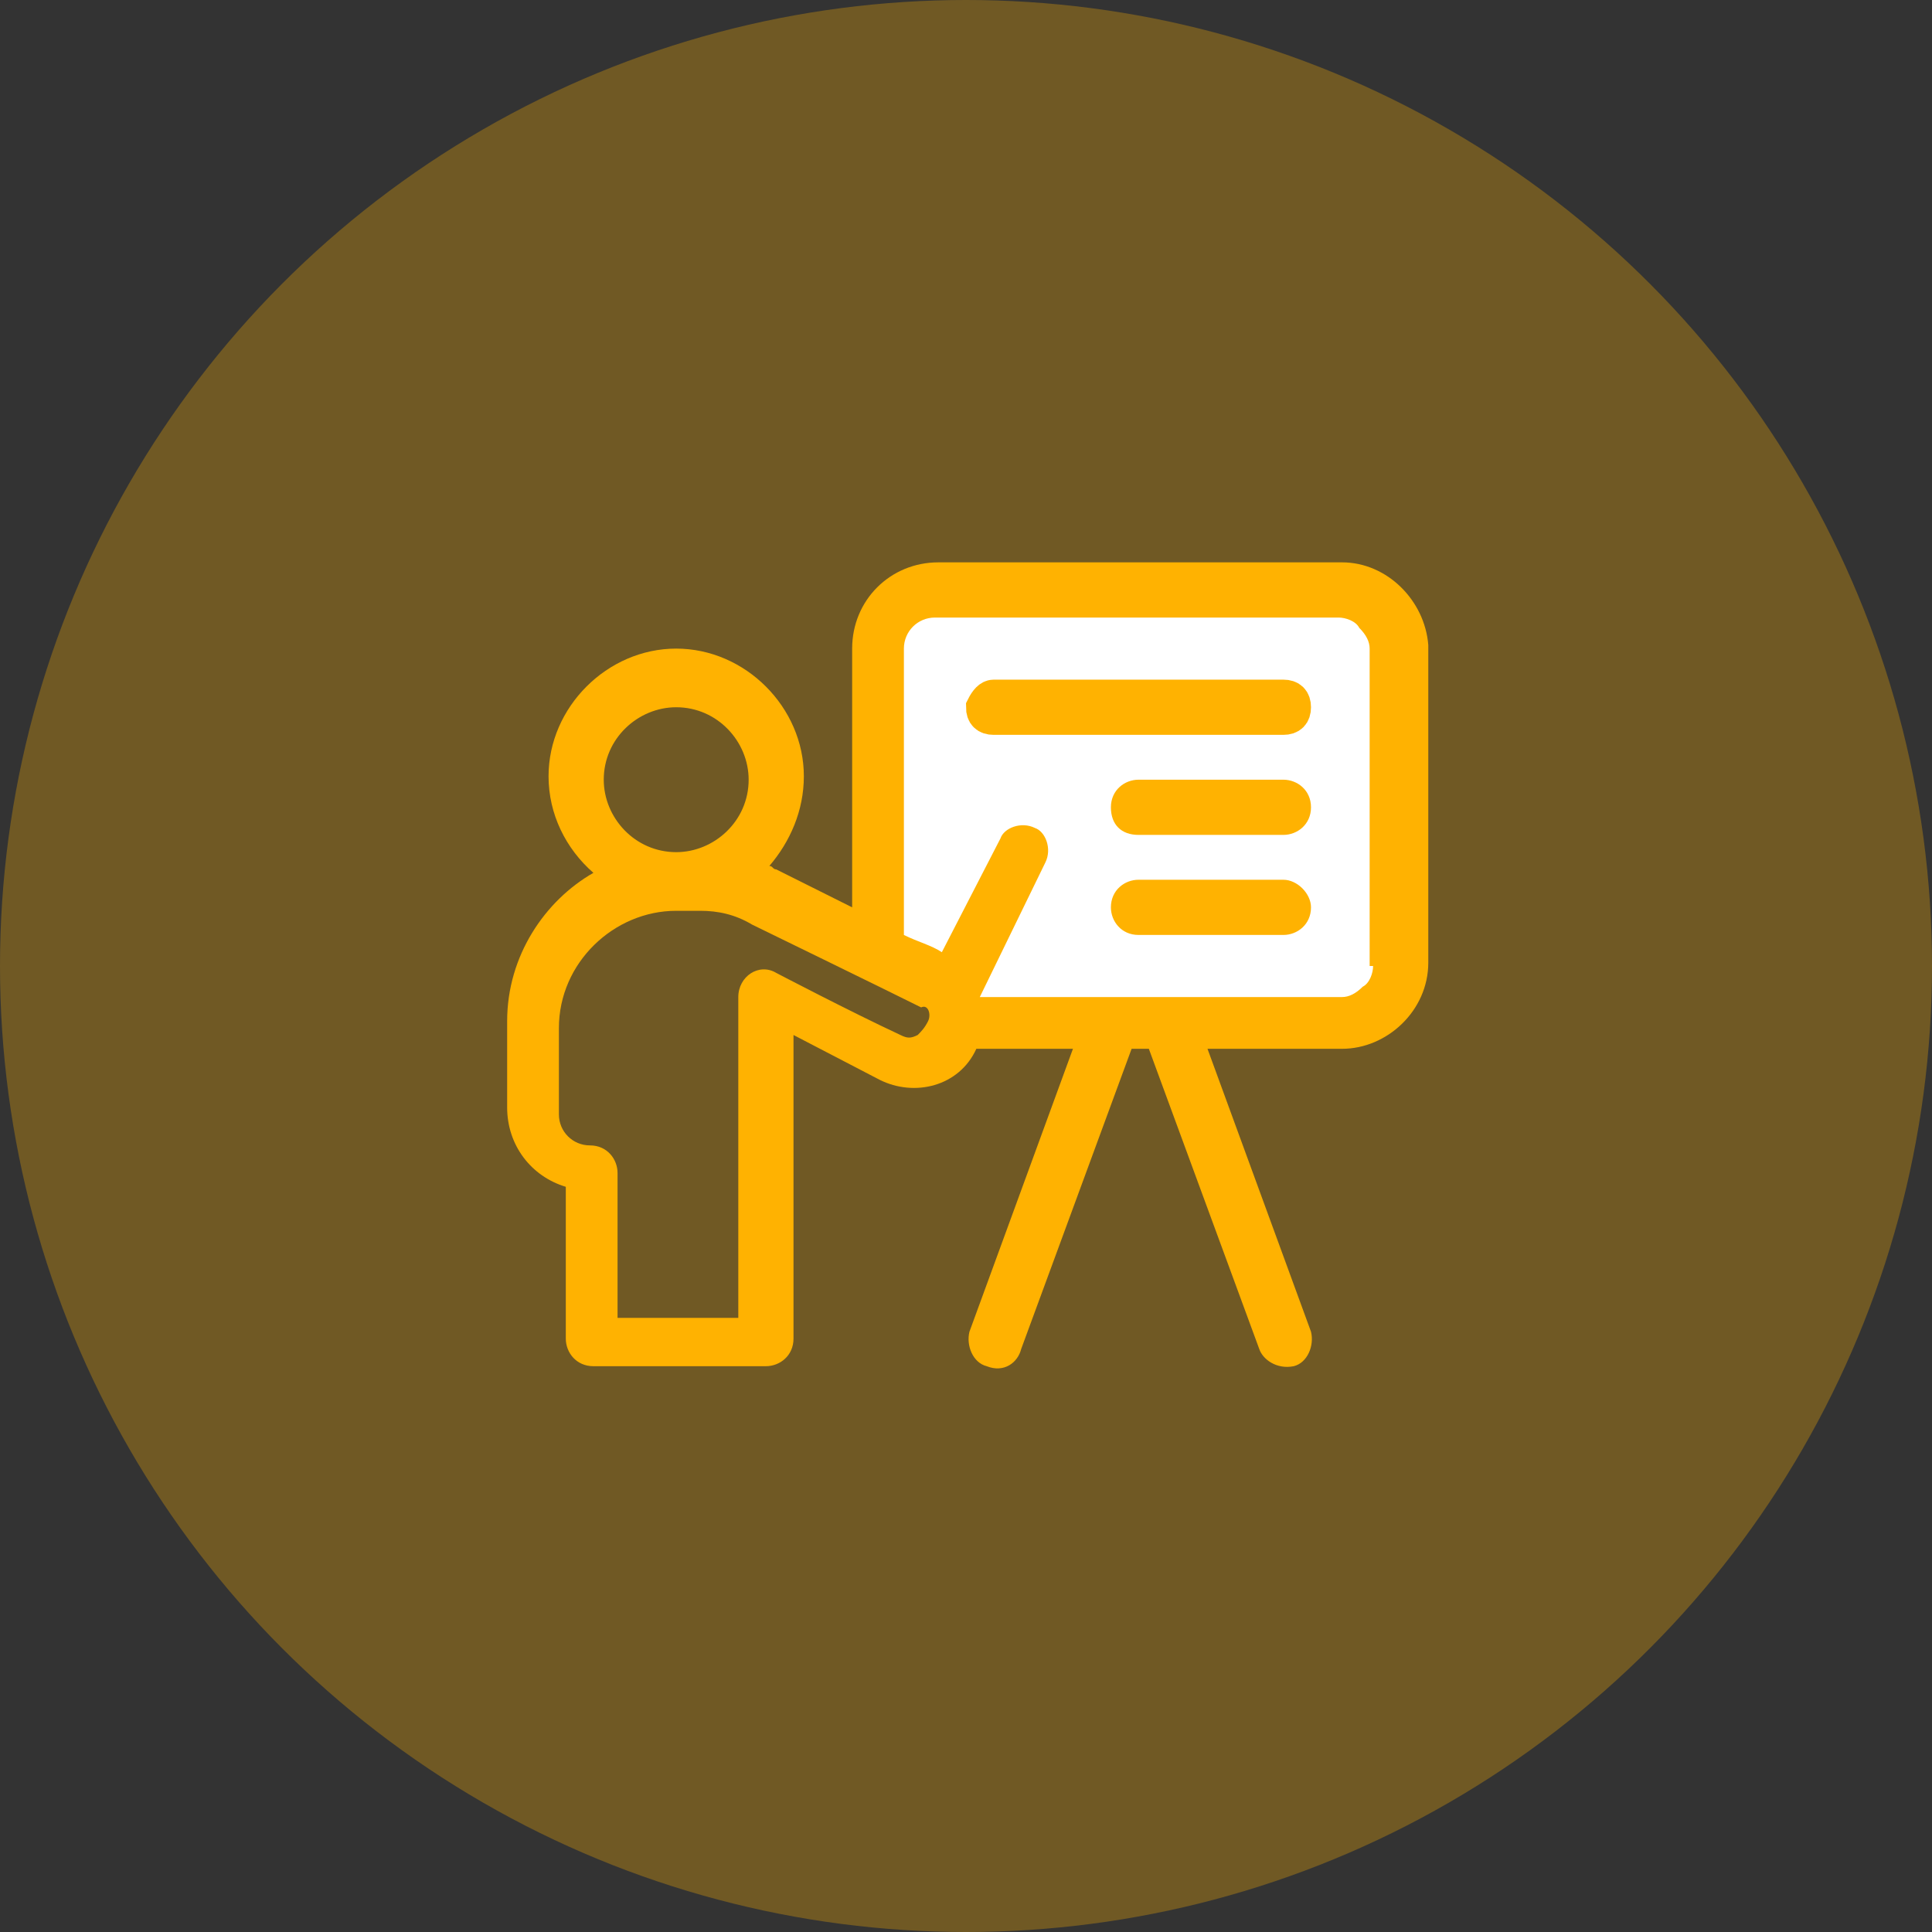
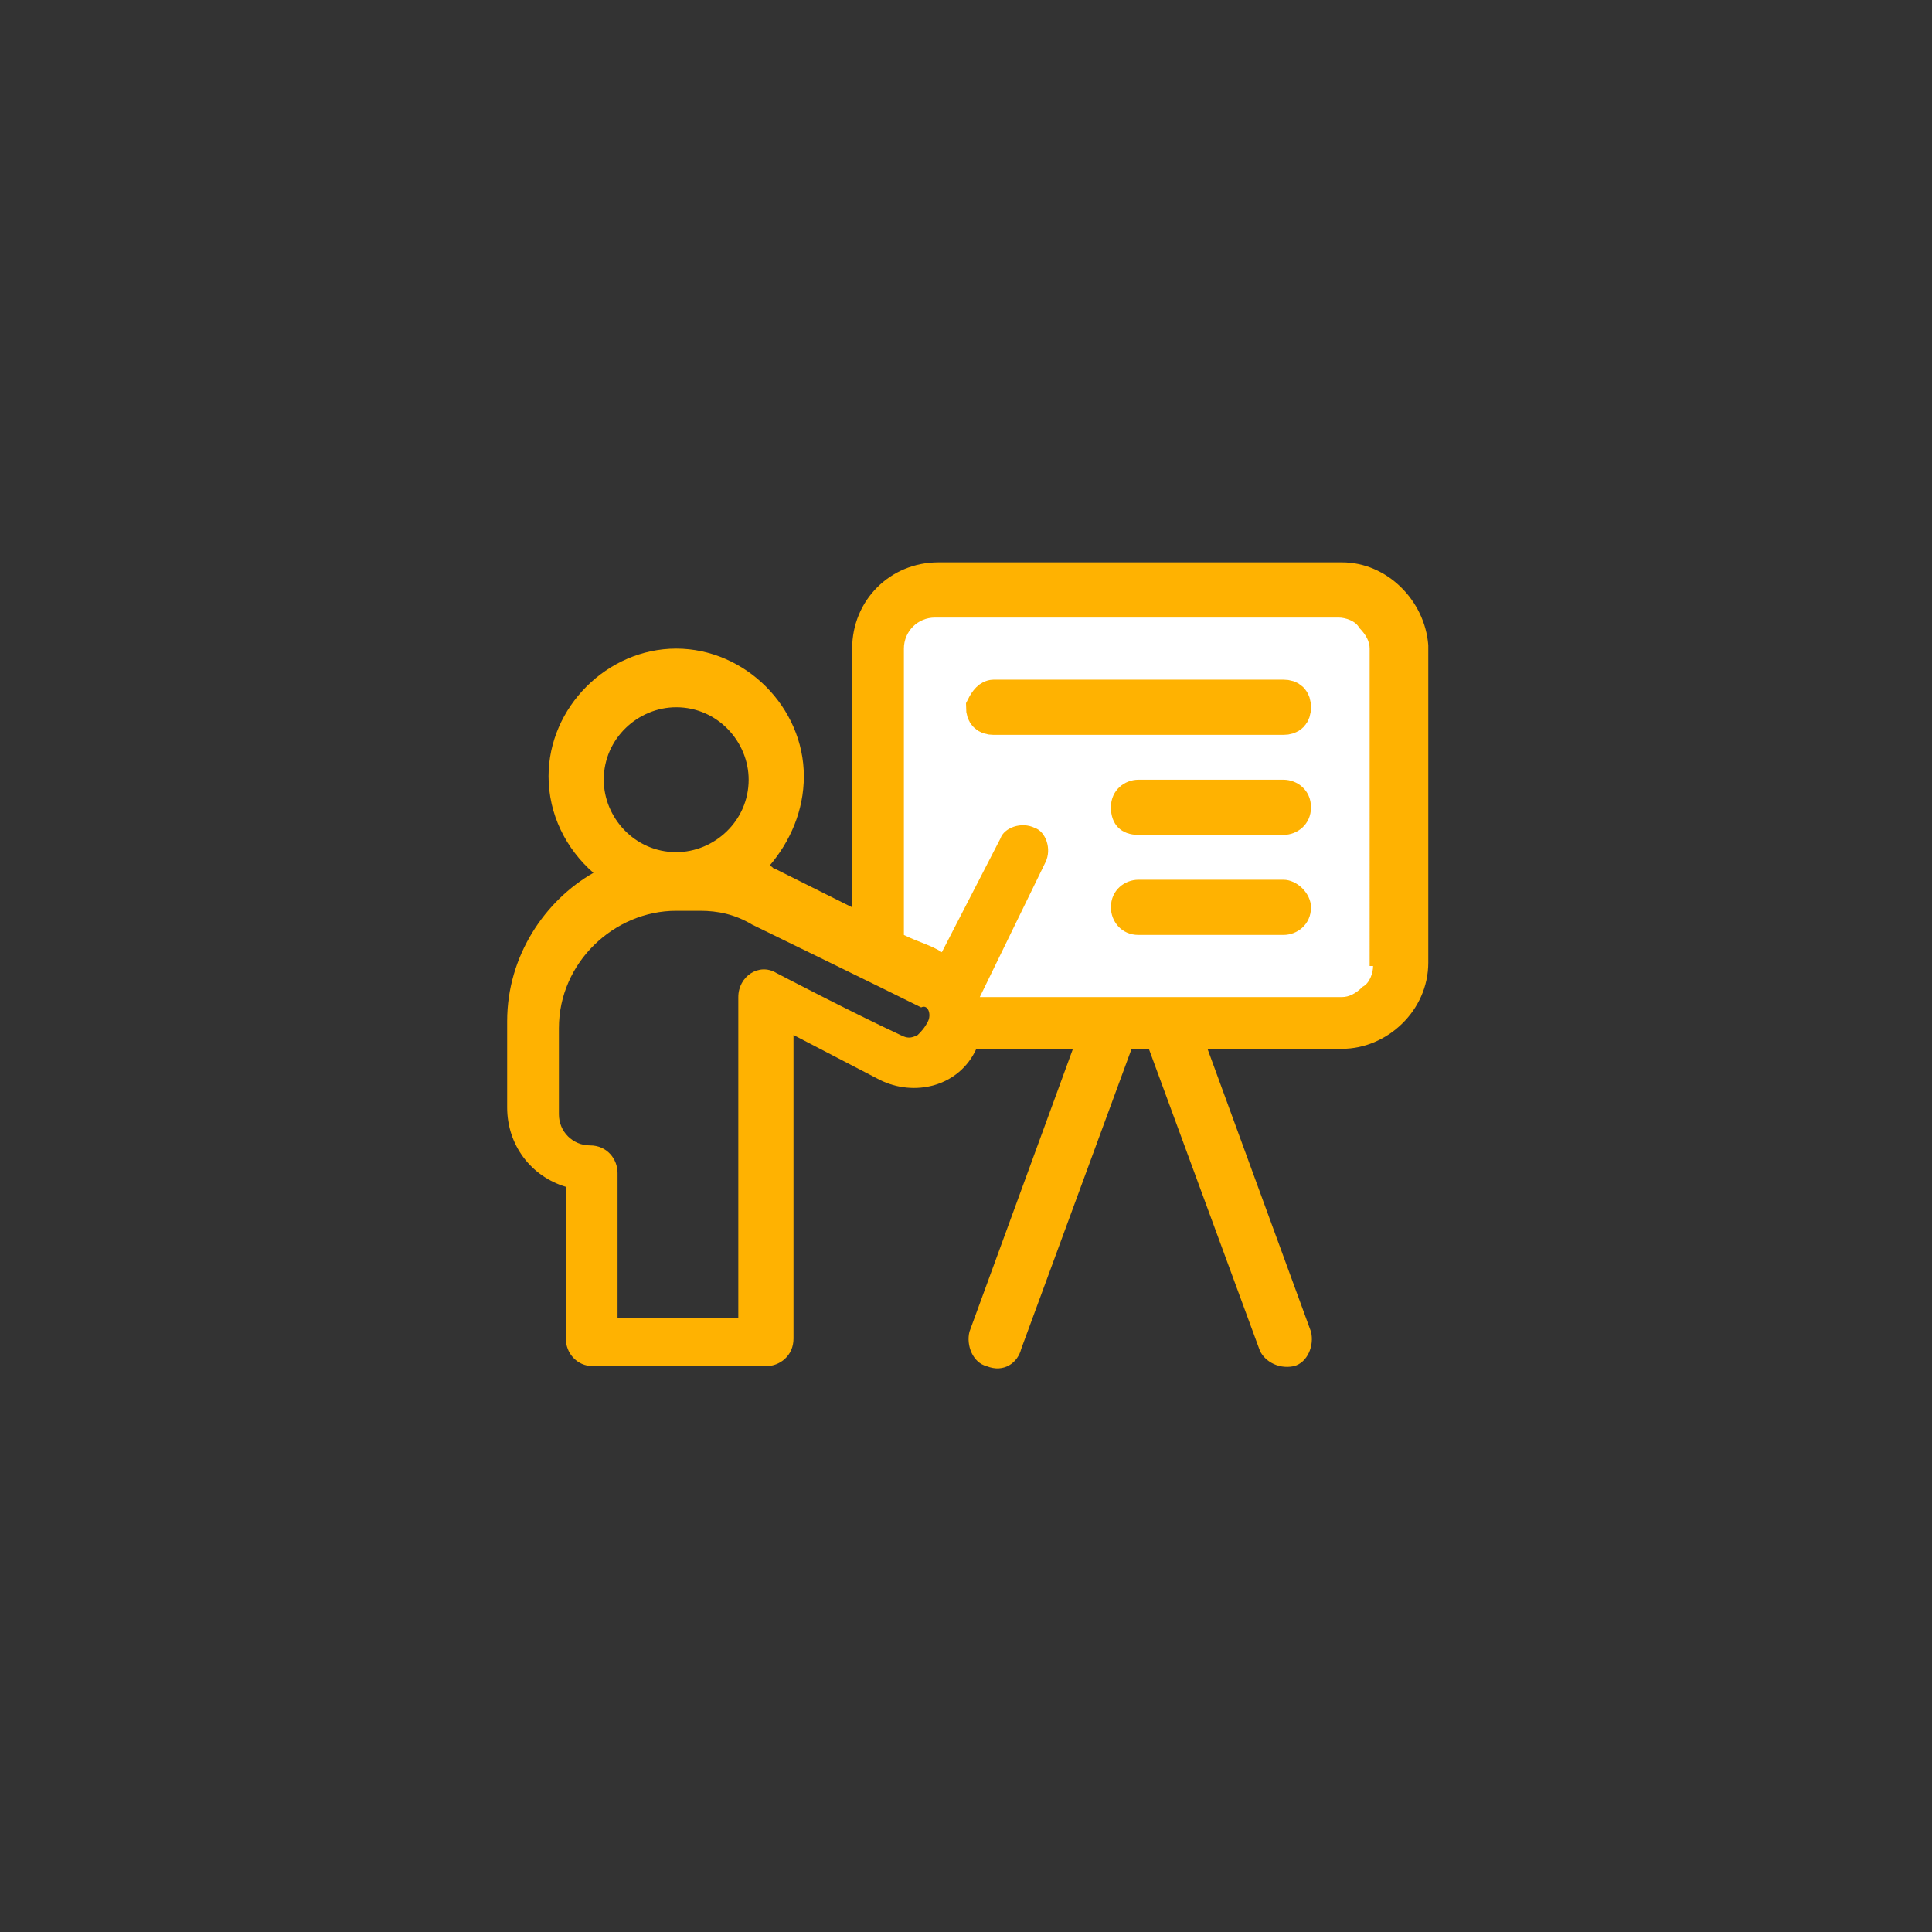
<svg xmlns="http://www.w3.org/2000/svg" version="1.1" id="Layer_1" x="0px" y="0px" viewBox="0 0 56 56" style="enable-background:new 0 0 56 56;" xml:space="preserve">
  <rect x="0" y="0" width="56" height="56" fill="#333333" stroke="none" />
  <style type="text/css">
	.st0{opacity:0.3;fill:#FFB201;enable-background:new    ;}
	.st1{display:none;fill:#FFB201;stroke:#FFB201;}
	.st2{display:none;fill:#FFFFFF;}
	.st3{fill:#FFFFFF;}
	.st4{fill:#FFB201;}
	.st5{fill:#FFB201;stroke:#FFB201;}
</style>
-   <circle class="st0" cx="28" cy="28" r="28" />
  <path class="st1" d="M38.9,16.5H27.2c-1.1,0-2,0.9-2,2V26v0.8l-0.7-0.4l-2.2-1.1l0,0c-0.1,0-0.1-0.1-0.2-0.1L21.5,25l0.5-0.5  c0.6-0.6,0.9-1.4,0.9-2.2c0-1.8-1.4-3.2-3.2-3.2c-1.8,0-3.2,1.4-3.2,3.2c0,1,0.4,1.8,1.1,2.4l0.5,0.5l-0.6,0.3  c-1.3,0.7-2.3,2.1-2.3,3.9v2.5c0,0.9,0.6,1.6,1.3,1.9l0.3,0.1v0.4v4.4c0,0.2,0.1,0.3,0.3,0.3h5c0.2,0,0.3-0.1,0.3-0.3v-8.8V29  l0.7,0.4l2.5,1.3c0,0,0,0,0,0c0.7,0.4,1.7,0.1,2.2-0.7l0.1-0.3h0.3h2.8h0.7l-0.2,0.7l-3,8.2c-0.1,0.1,0,0.3,0.2,0.4l0,0  c0.1,0,0.2,0,0.2,0c0.1,0,0.1-0.1,0.1-0.2l3.2-8.7l0.1-0.3h0.4h0.5h0.3l0.1,0.3l3.2,8.7c0,0,0.1,0.1,0.1,0.2c0.1,0,0.1,0,0.2,0  c0.1-0.1,0.2-0.2,0.2-0.4v0l-3-8.2l-0.2-0.7h0.7h3.9c1.1,0,2-0.9,2-2v-9.2C40.8,17.4,39.9,16.5,38.9,16.5z M17,22.2  c0-1.5,1.2-2.6,2.6-2.6c1.5,0,2.6,1.2,2.6,2.6c0,1.5-1.2,2.6-2.6,2.6C18.2,24.9,17,23.7,17,22.2z M27.4,29.5  c-0.1,0.3-0.3,0.5-0.6,0.6l0,0c-0.3,0.1-0.6,0.1-0.9,0l0,0c-0.7-0.4-1.7-0.8-2.4-1.2l-0.9-0.4l-0.3-0.1l-0.1,0l0,0l0,0l0,0l0,0h0  l0,0c-0.2-0.1-0.4,0-0.4,0.3v9.3v0.5h-0.5h-3.5h-0.5v-0.5v-4.2c0-0.2-0.1-0.3-0.3-0.3c-0.8,0-1.4-0.6-1.4-1.4v-2.5  c0-2.2,1.8-3.9,3.9-3.9h0.7c0.6,0,1.2,0.1,1.7,0.4c0,0,0,0,0,0l0,0l0,0l0,0l0.1,0.1l0.5,0.2l1.4,0.7c1.1,0.5,2.3,1.1,2.8,1.4  L27.4,29.5L27.4,29.5z" />
  <path class="st2" d="M93.5,41.1H81.8c-1.1,0-2,0.9-2,2v8.3L79.1,51l-2.2-1.1c-0.1,0-0.1-0.1-0.2-0.1l-0.6-0.3l0.5-0.5  c0.6-0.6,0.9-1.3,0.9-2.2c0-1.8-1.4-3.2-3.2-3.2s-3.2,1.4-3.2,3.2c0,1,0.4,1.8,1.1,2.4l0.5,0.5L72.1,50c-1.3,0.7-2.3,2.1-2.3,3.9  v2.5c0,0.9,0.6,1.6,1.3,1.9l0.3,0.1v4.7c0,0.2,0.1,0.3,0.3,0.3h5c0.1,0,0.3-0.1,0.3-0.3v-9.6l0.7,0.4l2.5,1.2  c0.7,0.4,1.7,0.1,2.2-0.7l0.1-0.3h3.8l-0.2,0.7l-3,8.2c0,0,0,0.1,0,0.1c0,0.1,0.1,0.2,0.2,0.3c0.1,0,0.2,0,0.2,0  c0.1,0,0.1-0.1,0.1-0.2l3.2-8.7l0.1-0.3h1.2l0.1,0.3l3.2,8.7c0,0,0.1,0.1,0.1,0.2c0.1,0,0.1,0,0.2,0c0.1,0,0.2-0.2,0.2-0.3  c0,0,0-0.1,0-0.1l-3-8.2l-0.2-0.7h4.6c1.1,0,2-0.8,2-2v-9.2C95.5,42,94.6,41.1,93.5,41.1z" />
  <path class="st2" d="M71.6,46.8c0-1.5,1.2-2.7,2.7-2.7s2.6,1.2,2.6,2.7c0,1.5-1.2,2.6-2.6,2.6S71.6,48.3,71.6,46.8z" />
-   <path class="st2" d="M94.9,52.3c0,0.4-0.1,0.7-0.4,1s-0.6,0.4-1,0.4H82.7l-0.1-0.3c0,0,0,0,0,0l-0.1-0.2l0.1-0.2l1.9-3.9  c0,0,0-0.1,0-0.1c0-0.1-0.1-0.2-0.2-0.2c-0.1-0.1-0.3,0-0.4,0.1l-1.7,3.3l-0.2,0.5l-0.4-0.2c-0.3-0.2-0.7-0.3-1.1-0.5l-0.3-0.1v-8.6  c0-0.8,0.6-1.4,1.4-1.4h11.7c0.4,0,0.7,0.2,1,0.4c0.3,0.3,0.4,0.6,0.4,1V52.3z" />
  <g>
    <polygon class="st3" points="40.5,29.6 28.4,29.6 25.6,27.2 25.6,17.2 40.5,17.2  " />
    <path class="st4" d="M38.9,16.3H27.2c-1.4,0-2.5,1.1-2.5,2.5v7.5l-2.2-1.1c-0.1,0-0.1-0.1-0.2-0.1c0.6-0.7,1-1.6,1-2.6   c0-2-1.7-3.7-3.7-3.7c-2,0-3.7,1.7-3.7,3.7c0,1.1,0.5,2.1,1.3,2.8c-1.4,0.8-2.5,2.4-2.5,4.3v2.5c0,1.1,0.7,2,1.7,2.3v4.4   c0,0.4,0.3,0.8,0.8,0.8h5c0.4,0,0.8-0.3,0.8-0.8v-8.8l2.5,1.3c1,0.5,2.3,0.2,2.8-0.9h2.8l-3,8.2c-0.1,0.4,0.1,0.9,0.5,1   c0.5,0.2,0.9-0.1,1-0.5l3.2-8.7h0.5l3.2,8.7c0.1,0.3,0.5,0.6,1,0.5c0.4-0.1,0.6-0.6,0.5-1l-3-8.2h3.9c1.3,0,2.5-1.1,2.5-2.5v-9.2   C41.3,17.4,40.2,16.3,38.9,16.3L38.9,16.3z M17.5,22.6c0-1.2,1-2.1,2.1-2.1c1.2,0,2.1,1,2.1,2.1c0,1.2-1,2.1-2.1,2.1   C18.4,24.7,17.5,23.7,17.5,22.6z M26.9,29.6C26.9,29.6,26.9,29.6,26.9,29.6c-0.1,0.2-0.2,0.3-0.3,0.4c-0.2,0.1-0.3,0.1-0.5,0   c-1.5-0.7-3.6-1.8-3.6-1.8c-0.5-0.3-1.1,0.1-1.1,0.7v9.3h-3.5v-4.2c0-0.4-0.3-0.8-0.8-0.8c-0.5,0-0.9-0.4-0.9-0.9v-2.5   c0-1.9,1.6-3.4,3.4-3.4h0.7c0.5,0,1,0.1,1.5,0.4c0,0,3.9,1.9,4.9,2.4C26.9,29.1,27,29.4,26.9,29.6z M39.8,28c0,0.2-0.1,0.5-0.3,0.6   c-0.2,0.2-0.4,0.3-0.6,0.3H28.4c0,0,0,0,0,0l1.9-3.9c0.2-0.4,0-0.9-0.3-1c-0.4-0.2-0.9,0-1,0.3l-1.7,3.3c-0.3-0.2-0.7-0.3-1.1-0.5   v-8.3c0-0.5,0.4-0.9,0.9-0.9h11.7c0.2,0,0.5,0.1,0.6,0.3c0.2,0.2,0.3,0.4,0.3,0.6V28z" />
    <path class="st5" d="M28.8,20.2h8.4c0.2,0,0.3,0.1,0.3,0.3c0,0.2-0.1,0.3-0.3,0.3h-8.4c-0.2,0-0.3-0.1-0.3-0.3   C28.6,20.3,28.7,20.2,28.8,20.2z" />
    <path class="st4" d="M37.2,22.6H33c-0.4,0-0.8,0.3-0.8,0.8s0.3,0.8,0.8,0.8h4.2c0.4,0,0.8-0.3,0.8-0.8S37.6,22.6,37.2,22.6z" />
    <path class="st4" d="M37.2,25.5H33c-0.4,0-0.8,0.3-0.8,0.8c0,0.4,0.3,0.8,0.8,0.8h4.2c0.4,0,0.8-0.3,0.8-0.8   C38,25.9,37.6,25.5,37.2,25.5z" />
  </g>
</svg>